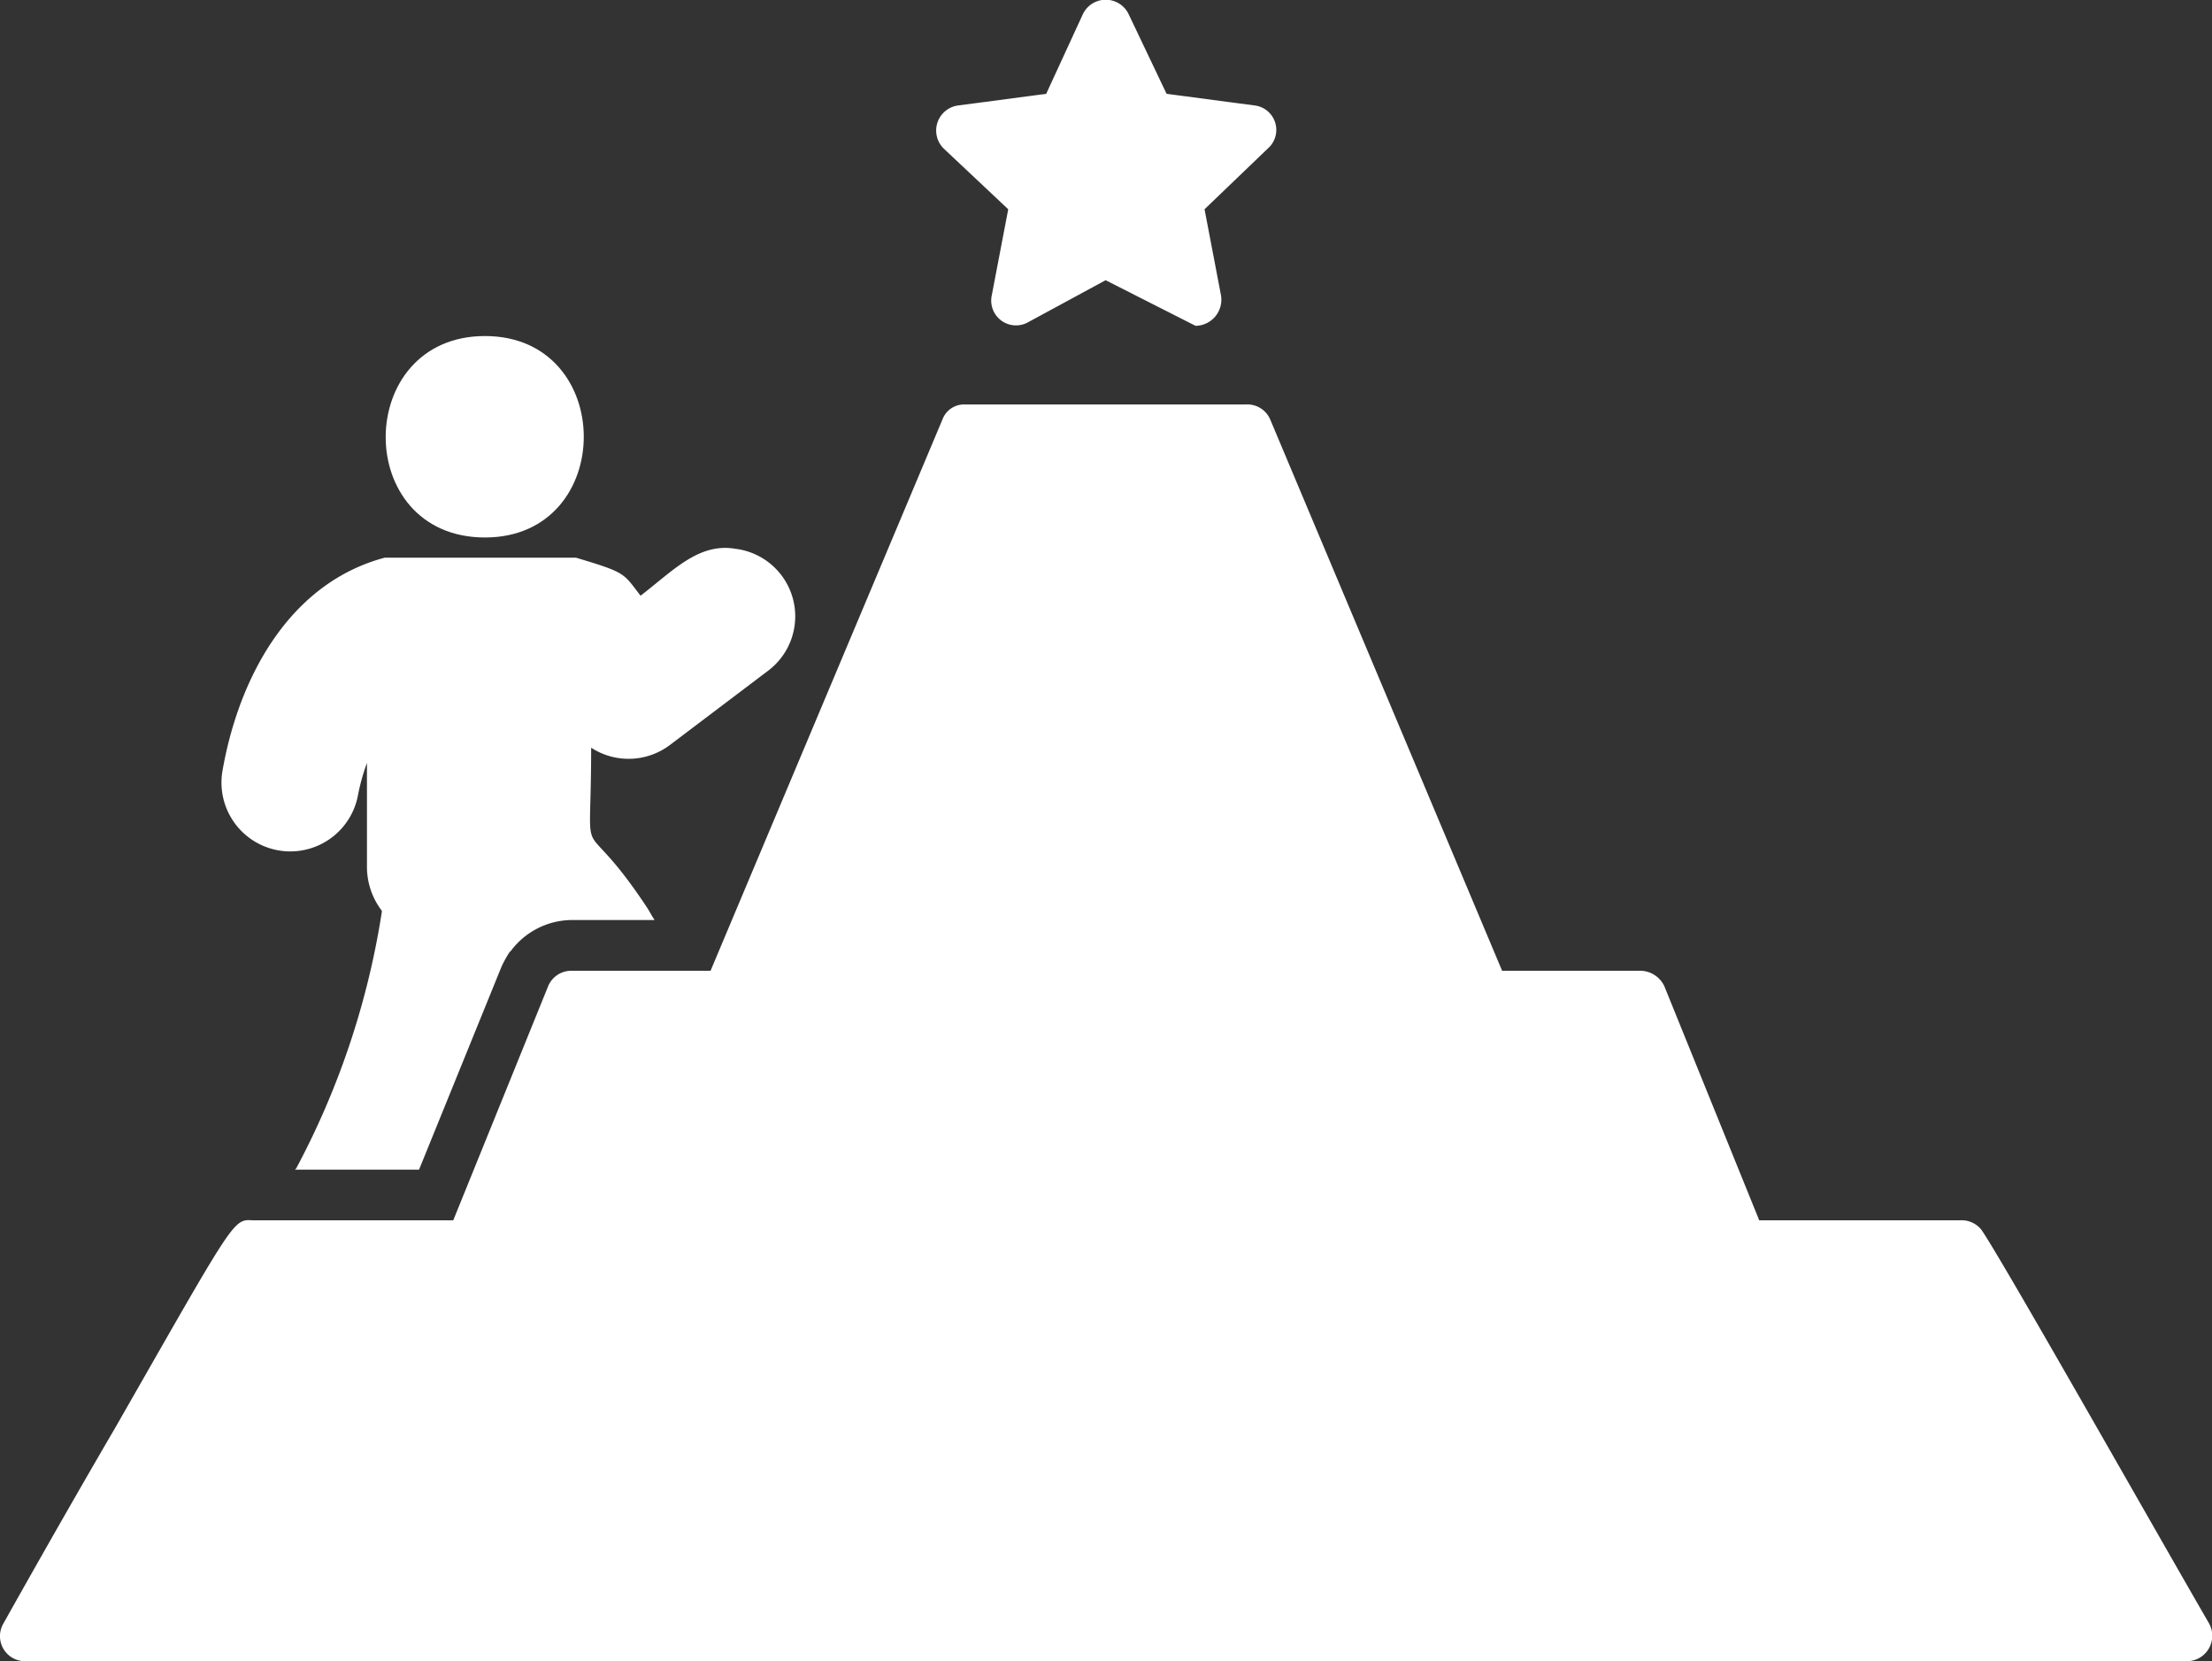
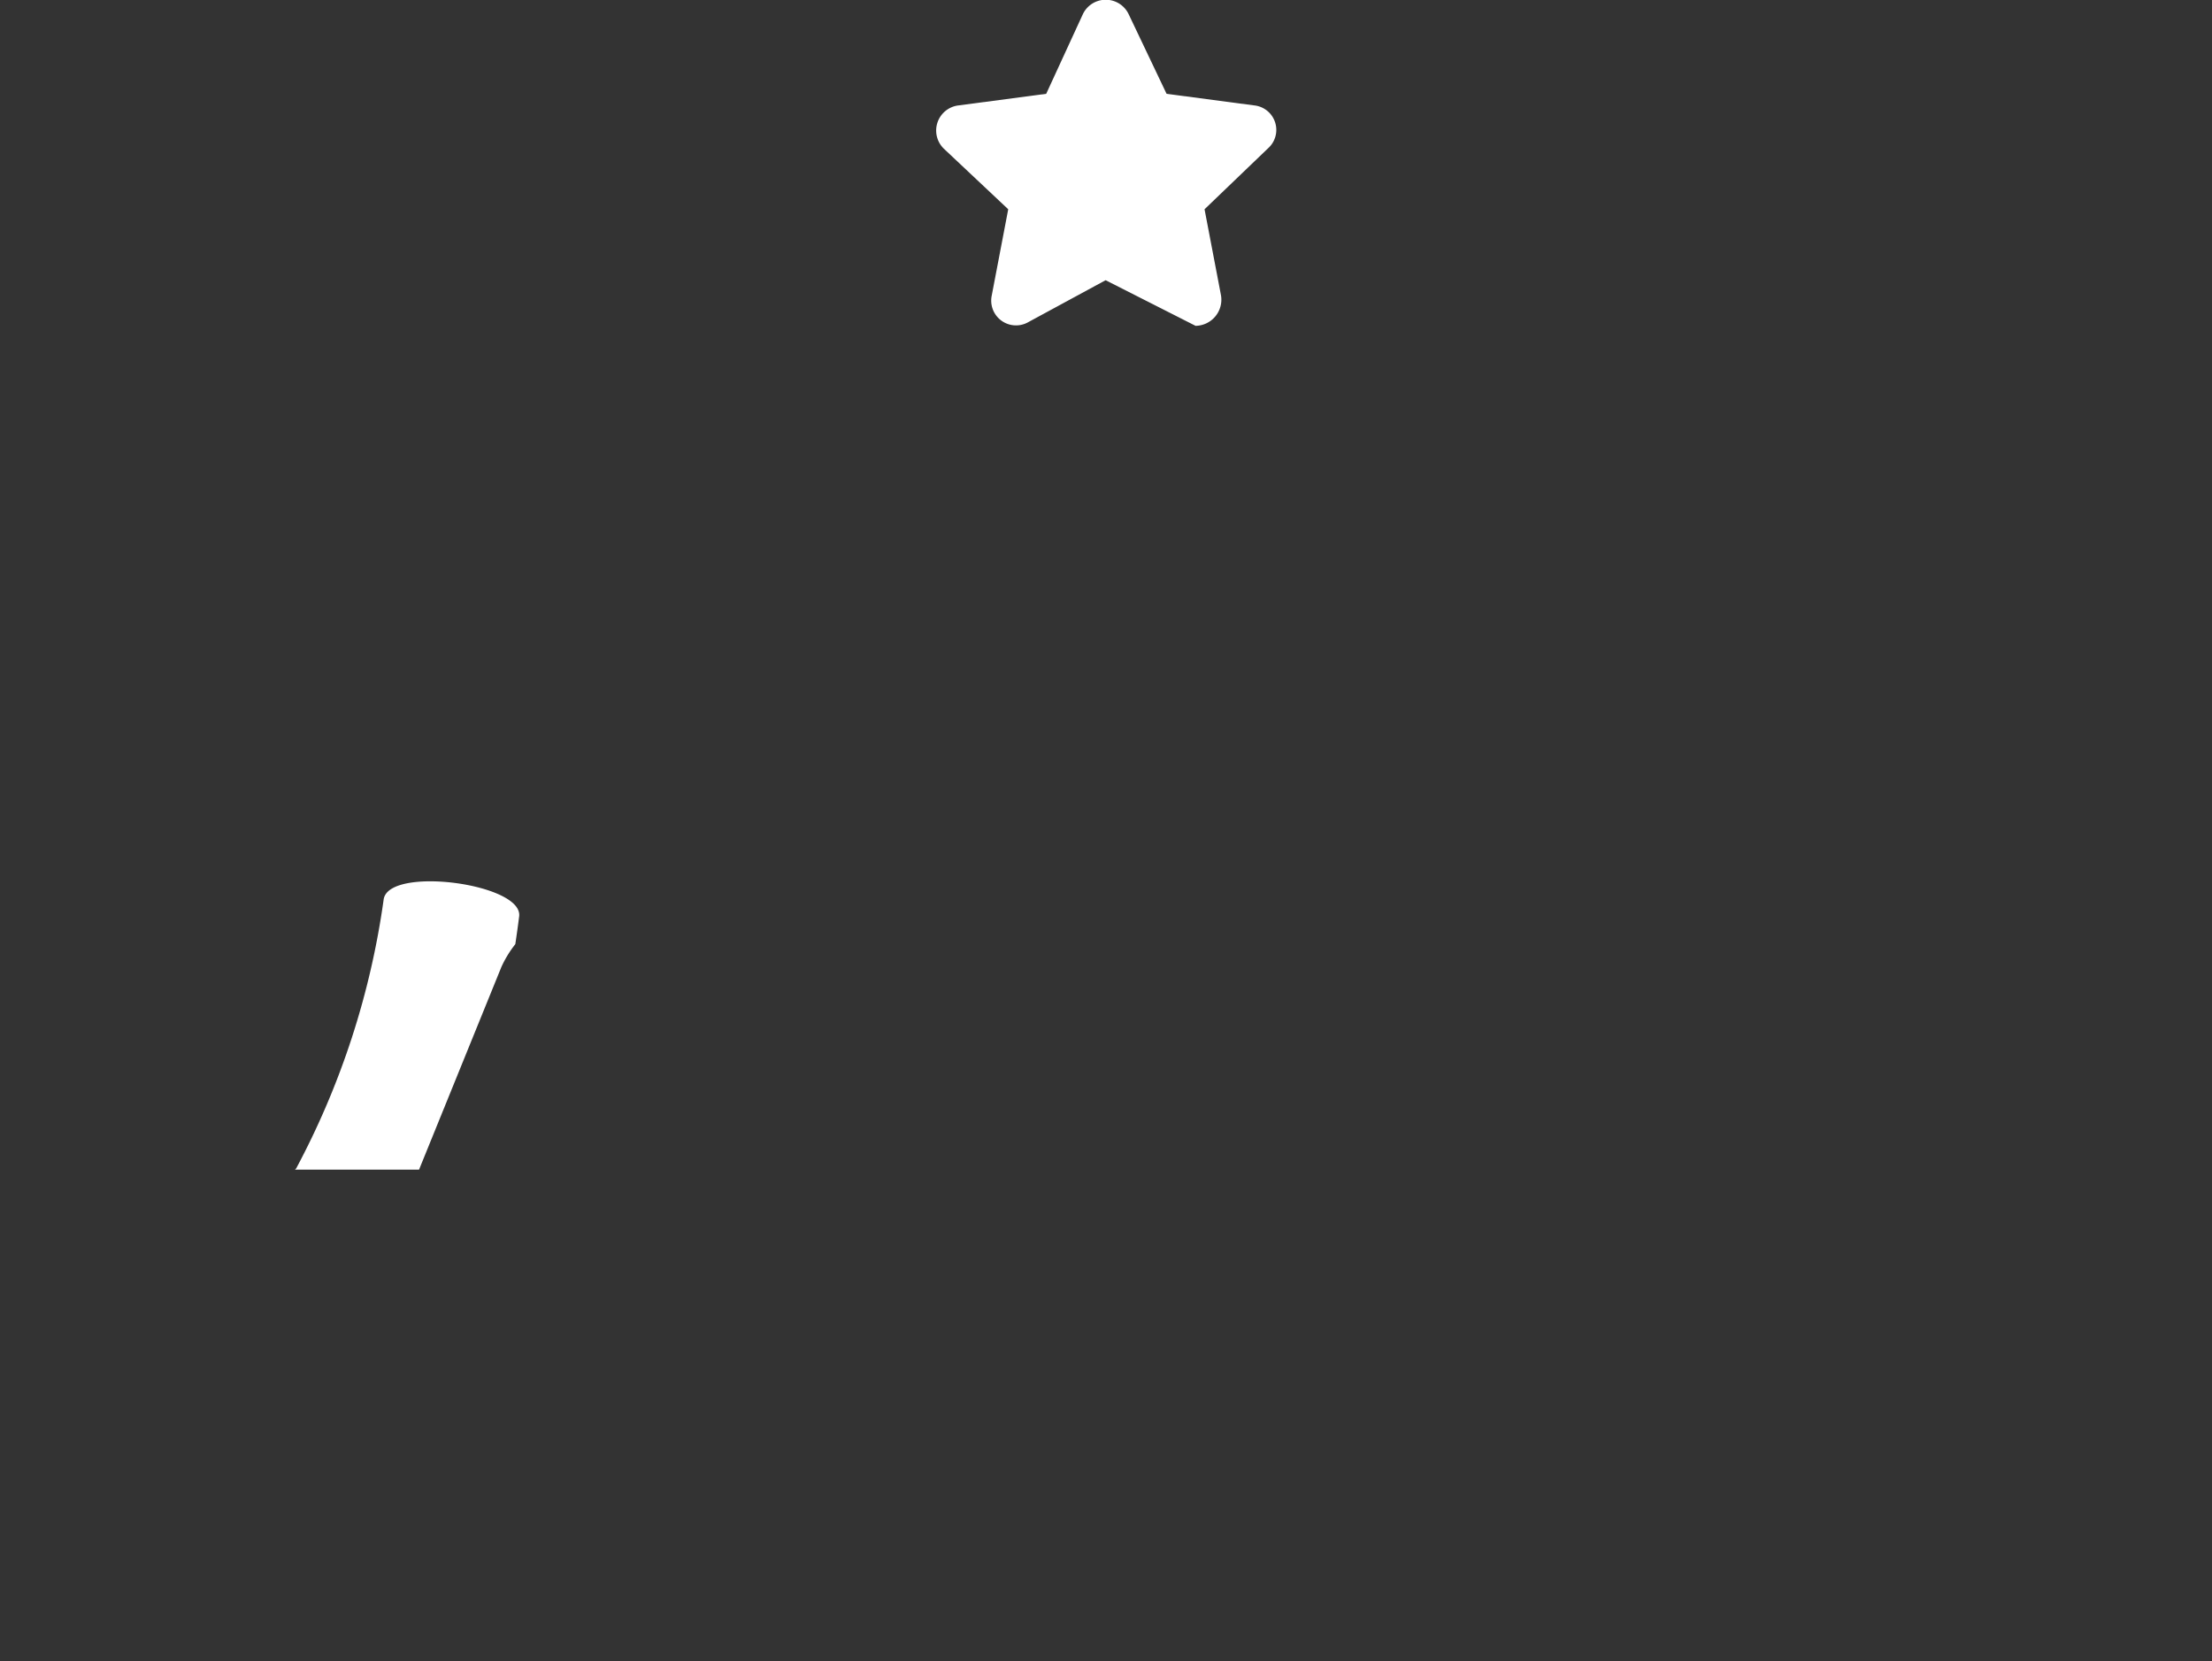
<svg xmlns="http://www.w3.org/2000/svg" width="57.374" height="43.082" viewBox="0 0 57.374 43.082">
  <rect x="0" y="0" width="57.374" height="43.082" fill="#333333" stroke="none" />
  <g id="join-icon1" transform="translate(19.83 -197.75)">
    <g id="_300718536" transform="translate(-14.084 211.961)">
-       <path id="Path_14163" data-name="Path 14163" d="M162.544,640.752l-.263-.329H160.7a1.872,1.872,0,0,1-1.873-1.873v-2.694a5.306,5.306,0,0,0-.23.821,1.785,1.785,0,0,1-3.516-.624c.427-2.431,1.741-4.863,4.206-5.52h4.961c1.314.394,1.216.394,1.676.986.854-.657,1.511-1.38,2.464-1.216a1.765,1.765,0,0,1,.854,3.154l-2.563,1.938a1.781,1.781,0,0,1-2.037.066c0,3.45-.361,1.413,1.446,4.14.066.1.131.23.2.329h-2.168A1.992,1.992,0,0,0,162.544,640.752Z" transform="translate(-155.055 -630.281)" fill="#fff" fill-rule="evenodd" />
      <path id="Path_14164" data-name="Path 14164" d="M213,900.868l.033-.033a20.916,20.916,0,0,0,2.267-6.965c.1-.887,3.614-.427,3.516.427-.033.263-.066.493-.1.723a2.864,2.864,0,0,0-.361.591l-2.136,5.257Z" transform="translate(-211.096 -884.745)" fill="#fff" fill-rule="evenodd" />
    </g>
-     <path id="Path_14165" data-name="Path 14165" d="M287.2,468.224c-3.45,0-3.417-5.224,0-5.224S290.617,468.224,287.2,468.224Z" transform="translate(-294.451 -256.535)" fill="#fff" fill-rule="evenodd" />
-     <path id="Path_14166" data-name="Path 14166" d="M36.906,549.593H-19.178a.65.65,0,0,1-.559-.986s1.413-2.53,2.891-5.06c3.121-5.454,3.056-5.421,3.581-5.388h5.191l2.464-6.078a.649.649,0,0,1,.591-.394H-1.4l6.013-14.292A.6.6,0,0,1,5.2,517h7.294a.644.644,0,0,1,.624.394l6.013,14.292h3.581a.7.7,0,0,1,.624.394l2.464,6.078h5.224a.654.654,0,0,1,.526.23c.361.46,4.6,7.951,5.914,10.218A.66.66,0,0,1,36.906,549.593Z" transform="translate(0 -308.761)" fill="#fff" fill-rule="evenodd" />
    <path id="Path_14167" data-name="Path 14167" d="M725.73,206.2l-2.333-1.183-2,1.084a.643.643,0,0,1-.953-.69l.427-2.234-1.676-1.577a.656.656,0,0,1,.394-1.117l2.267-.3.953-2.07a.658.658,0,0,1,1.183,0l.986,2.07,2.267.3a.639.639,0,0,1,.361,1.117l-1.643,1.577.427,2.234A.678.678,0,0,1,725.73,206.2Z" transform="translate(-714.55)" fill="#fff" fill-rule="evenodd" />
  </g>
</svg>